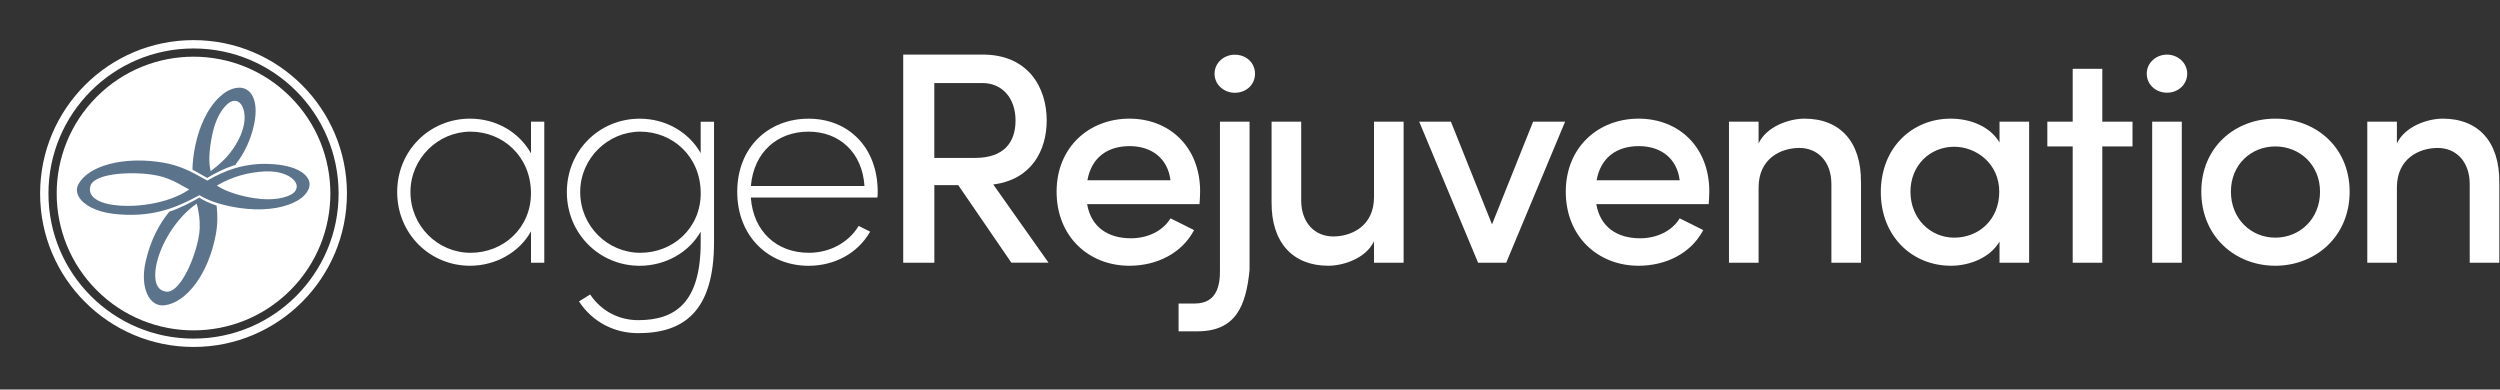
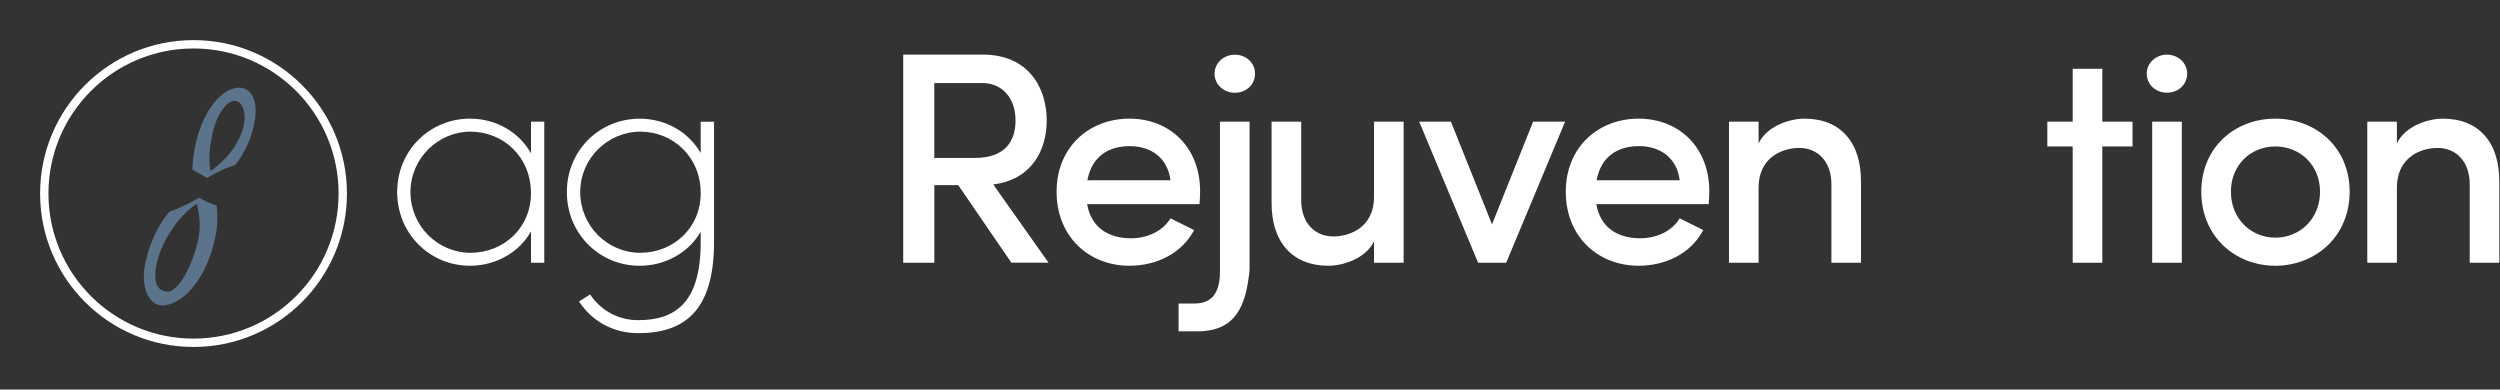
<svg xmlns="http://www.w3.org/2000/svg" fill="none" height="98" viewBox="0 0 629 98" width="629">
  <rect x="0" y="0" width="629" height="98" fill="#333333" stroke="none" />
  <path d="M136.94 30.613V66.103H133.6V58.203C130.71 63.443 124.78 66.862 118.25 66.862C108.14 66.862 99.93 58.803 99.93 48.322C99.93 37.843 108.14 29.852 118.25 29.852C124.86 29.852 130.64 33.273 133.6 38.593V30.613H136.94ZM133.59 48.623C133.59 39.352 126.52 33.123 118.39 33.123C110.26 33.123 103.27 39.812 103.27 48.322C103.27 56.833 110.11 63.602 118.39 63.602C126.67 63.602 133.59 57.373 133.59 48.633V48.623Z" fill="white" />
  <path d="M179.65 30.612V60.942C179.65 78.502 171.9 83.822 160.57 83.822C154.79 83.822 149.25 81.242 145.67 75.842L148.48 74.092C151.44 78.502 156 80.552 160.56 80.552C169.91 80.552 176.29 76.142 176.29 61.022V58.282C173.4 63.452 167.47 66.872 160.94 66.872C150.83 66.872 142.62 58.812 142.62 48.332C142.62 37.852 150.83 29.862 160.94 29.862C167.55 29.862 173.33 33.282 176.29 38.522V30.622H179.63L179.65 30.612ZM176.3 48.622C176.3 39.352 169.23 33.122 161.1 33.122C152.97 33.122 145.98 39.812 145.98 48.322C145.98 56.832 152.82 63.602 161.1 63.602C169.38 63.602 176.3 57.372 176.3 48.632V48.622Z" fill="white" />
-   <path d="M220.759 49.692H188.909C189.519 58.282 195.449 63.602 203.499 63.602C208.739 63.602 213.459 61.092 216.039 56.842L218.929 58.282C215.809 63.752 209.959 66.872 203.429 66.872C193.399 66.872 185.489 59.502 185.489 48.252C185.489 37.002 193.389 29.862 203.429 29.862C213.469 29.862 220.829 37.082 220.829 48.252C220.829 48.712 220.829 49.242 220.749 49.692H220.759ZM217.499 46.802C216.969 38.362 211.189 33.122 203.439 33.122C195.689 33.122 189.679 38.142 188.919 46.802H217.499Z" fill="white" />
  <path d="M241.08 46.572H235.08V66.102H227.25V13.732H247.24C258.72 13.732 263.35 22.022 263.35 30.302C263.35 37.822 259.55 45.202 249.9 46.412L263.81 66.092H254.46L241.08 46.562V46.572ZM235.07 39.732H245.33C252.55 39.732 255.51 35.852 255.51 30.312C255.51 24.772 252.24 20.892 247.15 20.892H235.07V39.742V39.732Z" fill="white" />
  <path d="M301.79 51.362H273.52C274.51 57.142 278.76 59.953 284.54 59.953C288.64 59.953 292.52 58.203 294.5 54.932L300.43 57.892C297.31 63.822 290.93 66.862 284.16 66.862C273.9 66.862 265.84 59.492 265.84 48.242C265.84 36.992 274.05 29.852 284.16 29.852C294.27 29.852 301.95 36.992 301.95 48.172C301.95 49.163 301.87 50.222 301.8 51.362H301.79ZM294.49 45.352C293.81 39.803 289.7 36.763 284.23 36.763C278.76 36.763 274.65 39.502 273.59 45.352H294.49Z" fill="white" />
  <path d="M296.53 76.362H300.63C306.1 76.362 307.01 71.882 306.94 67.852V30.612H314.39V67.932C313.49 77.052 310.89 83.362 301.24 83.362H296.53V76.372V76.362ZM305.58 18.552C305.58 15.812 307.94 13.762 310.67 13.762C313.56 13.762 315.76 15.812 315.76 18.552C315.76 21.292 313.56 23.342 310.67 23.342C307.93 23.342 305.58 21.292 305.58 18.552Z" fill="white" />
  <path d="M353.15 30.612V66.102H345.7V60.702C343.65 65.032 337.95 66.862 334.22 66.862C325.25 66.862 319.86 61.012 319.93 50.902V30.612H327.38V50.372C327.38 56.152 330.88 59.492 335.44 59.492C340 59.492 345.7 56.912 345.7 49.612V30.612H353.15Z" fill="white" />
  <path d="M393.78 30.612L378.96 66.102H371.89L357.07 30.612H365.05L375.39 56.452L385.73 30.612H393.79H393.78Z" fill="white" />
  <path d="M429.9 51.362H401.63C402.62 57.142 406.87 59.953 412.65 59.953C416.75 59.953 420.63 58.203 422.61 54.932L428.54 57.892C425.42 63.822 419.04 66.862 412.27 66.862C402.01 66.862 393.95 59.492 393.95 48.242C393.95 36.992 402.16 29.852 412.27 29.852C422.38 29.852 430.06 36.992 430.06 48.172C430.06 49.163 429.98 50.222 429.91 51.362H429.9ZM422.61 45.352C421.93 39.803 417.82 36.763 412.35 36.763C406.88 36.763 402.77 39.502 401.71 45.352H422.61Z" fill="white" />
  <path d="M468.23 45.812V66.103H460.78V46.343C460.78 40.562 457.28 37.222 452.72 37.222C448.16 37.222 442.46 39.803 442.46 47.182V66.103H435.01V30.613H442.46V36.083C444.51 31.753 450.21 29.852 454.01 29.852C462.98 29.852 468.3 35.703 468.22 45.812H468.23Z" fill="white" />
-   <path d="M510.529 30.613V66.103H503.079V60.782C500.719 64.812 495.629 66.862 490.839 66.862C481.189 66.862 473.209 59.562 473.209 48.322C473.209 37.083 481.189 29.852 490.769 29.852C495.789 29.852 500.729 31.832 503.079 35.852V30.613H510.529ZM503.009 48.242C503.009 41.102 497.159 36.922 491.689 36.922C485.609 36.922 480.669 41.562 480.669 48.242C480.669 54.922 485.609 59.792 491.689 59.792C497.769 59.792 503.009 55.383 503.009 48.242Z" fill="white" />
  <path d="M536.54 36.843H528.94V66.103H521.49V36.843H515.11V30.613H521.49V17.312H528.94V30.613H536.54V36.843Z" fill="white" />
  <path d="M540.12 18.532C540.12 15.792 542.48 13.742 545.21 13.742C547.94 13.742 550.3 15.792 550.3 18.532C550.3 21.272 548.02 23.322 545.21 23.322C542.4 23.322 540.12 21.272 540.12 18.532ZM541.49 30.612H548.94V66.102H541.49V30.612Z" fill="white" />
  <path d="M553.85 48.242C553.85 36.992 562.36 29.852 572.47 29.852C582.58 29.852 591.17 36.992 591.17 48.242C591.17 59.492 582.58 66.862 572.47 66.862C562.36 66.862 553.85 59.492 553.85 48.242ZM583.72 48.242C583.72 41.403 578.55 36.843 572.47 36.843C566.39 36.843 561.3 41.403 561.3 48.242C561.3 55.083 566.39 59.792 572.47 59.792C578.55 59.792 583.72 55.153 583.72 48.242Z" fill="white" />
  <path d="M628.83 45.812V66.103H621.38V46.343C621.38 40.562 617.88 37.222 613.32 37.222C608.76 37.222 603.06 39.803 603.06 47.182V66.103H595.61V30.613H603.06V36.083C605.11 31.753 610.81 29.852 614.61 29.852C623.58 29.852 628.9 35.703 628.82 45.812H628.83Z" fill="white" />
  <path d="M48.69 10.094C27.37 10.094 10.09 27.374 10.09 48.694C10.09 70.014 27.37 87.294 48.69 87.294C70.01 87.294 87.29 70.014 87.29 48.694C87.29 27.374 70.01 10.094 48.69 10.094ZM48.69 85.194C28.53 85.194 12.19 68.854 12.19 48.694C12.19 28.534 28.53 12.194 48.69 12.194C68.85 12.194 85.19 28.534 85.19 48.694C85.19 68.854 68.85 85.194 48.69 85.194Z" fill="white" />
-   <path d="M73.037 73.037C86.483 59.591 86.483 37.791 73.037 24.346C59.591 10.9 37.791 10.9 24.346 24.346C10.9 37.791 10.9 59.591 24.346 73.037C37.791 86.483 59.591 86.483 73.037 73.037Z" fill="white" />
  <path d="M51.208 44.244L52.118 44.774C54.388 43.404 56.408 42.434 58.468 41.734C58.708 41.654 58.958 41.574 59.198 41.494C60.668 39.614 61.988 37.374 62.988 34.624C63.408 33.424 63.718 32.364 63.958 31.194C65.228 24.944 62.978 21.604 59.558 22.104C58.328 22.284 56.908 22.864 55.468 24.214H55.428C52.118 27.224 50.078 32.014 49.108 36.764C48.678 38.864 48.448 40.864 48.418 42.674C49.338 43.164 50.218 43.664 51.078 44.174L51.198 44.244H51.208ZM53.348 34.124C53.918 31.324 54.958 28.584 56.628 26.764C57.388 25.894 58.088 25.474 58.758 25.384C60.768 25.094 62.068 27.934 61.338 31.514C61.178 32.294 60.918 33.094 60.628 33.834C58.488 38.824 55.368 41.214 53.008 43.074C52.438 40.814 52.608 37.774 53.358 34.134L53.348 34.124Z" fill="#5C748B" />
  <path d="M42.589 53.264C40.078 56.364 37.938 60.264 36.669 65.684C35.099 72.544 37.648 77.294 41.408 76.814C46.879 76.144 52.428 69.024 54.309 58.954C54.809 56.194 54.748 53.864 54.498 51.724C52.798 51.164 51.309 50.484 50.129 49.724C47.879 51.014 45.419 52.304 42.589 53.274V53.264ZM50.248 57.394C50.209 58.284 50.089 59.184 49.889 60.164C48.699 66.024 44.959 73.964 41.728 73.354C39.199 73.024 38.608 70.204 39.339 66.624C40.459 61.154 44.489 54.684 49.498 51.234L49.718 52.094C50.038 53.694 50.298 55.104 50.248 57.384V57.394Z" fill="#5C748B" />
-   <path d="M77.519 44.994C77.099 44.184 76.279 43.454 75.159 42.864C73.929 42.214 72.349 41.754 70.489 41.484C69.419 41.324 68.359 41.254 66.939 41.224C64.039 41.204 61.329 41.614 58.659 42.464C56.599 43.124 54.569 44.044 52.289 45.364L52.169 45.434L50.899 44.734C48.109 43.194 45.229 41.614 40.889 40.884C38.849 40.554 36.819 40.384 34.859 40.384C34.459 40.384 34.059 40.384 33.659 40.404C31.429 40.484 29.329 40.784 27.439 41.294C23.709 42.294 20.989 44.064 19.769 46.284C19.199 47.304 19.219 48.404 19.809 49.474C20.369 50.484 21.419 51.414 22.849 52.164C24.389 52.964 26.329 53.534 28.479 53.794C32.939 54.314 36.989 54.064 40.879 53.034C44.419 52.094 47.389 50.614 50.069 49.164L50.199 49.094L50.319 49.174C52.599 50.604 56.089 51.714 60.159 52.314C65.559 53.104 70.469 52.604 74.009 50.914L74.029 50.884L74.099 50.854C75.619 50.144 76.739 49.194 77.409 48.034C77.999 47.014 78.049 45.964 77.539 45.004L77.519 44.994ZM47.309 47.874C44.929 49.434 41.739 50.614 38.079 51.264C36.079 51.624 34.059 51.804 32.149 51.804C30.849 51.804 29.599 51.724 28.439 51.554C25.799 51.164 23.959 50.354 23.119 49.194C22.649 48.544 22.509 47.794 22.699 46.984C22.839 46.194 23.489 45.514 24.609 44.974C25.579 44.504 26.899 44.144 28.519 43.904C31.439 43.474 35.179 43.484 38.279 43.944C39.269 44.084 40.179 44.284 41.059 44.544C43.219 45.244 44.439 45.904 45.929 46.764L47.609 47.674L47.309 47.874ZM74.419 47.864C74.049 48.504 73.339 49.004 72.249 49.384C70.769 49.944 69.089 50.134 67.499 50.134C66.239 50.134 65.039 50.014 64.029 49.864C60.439 49.344 56.929 48.194 54.869 46.884L54.569 46.694L54.879 46.514C58.519 44.434 62.439 43.324 66.849 43.114C67.799 43.104 68.609 43.144 69.329 43.244C70.539 43.424 71.659 43.774 72.559 44.264C73.439 44.744 74.079 45.334 74.409 45.964C74.749 46.604 74.749 47.264 74.409 47.844L74.419 47.864Z" fill="#5C748B" />
</svg>